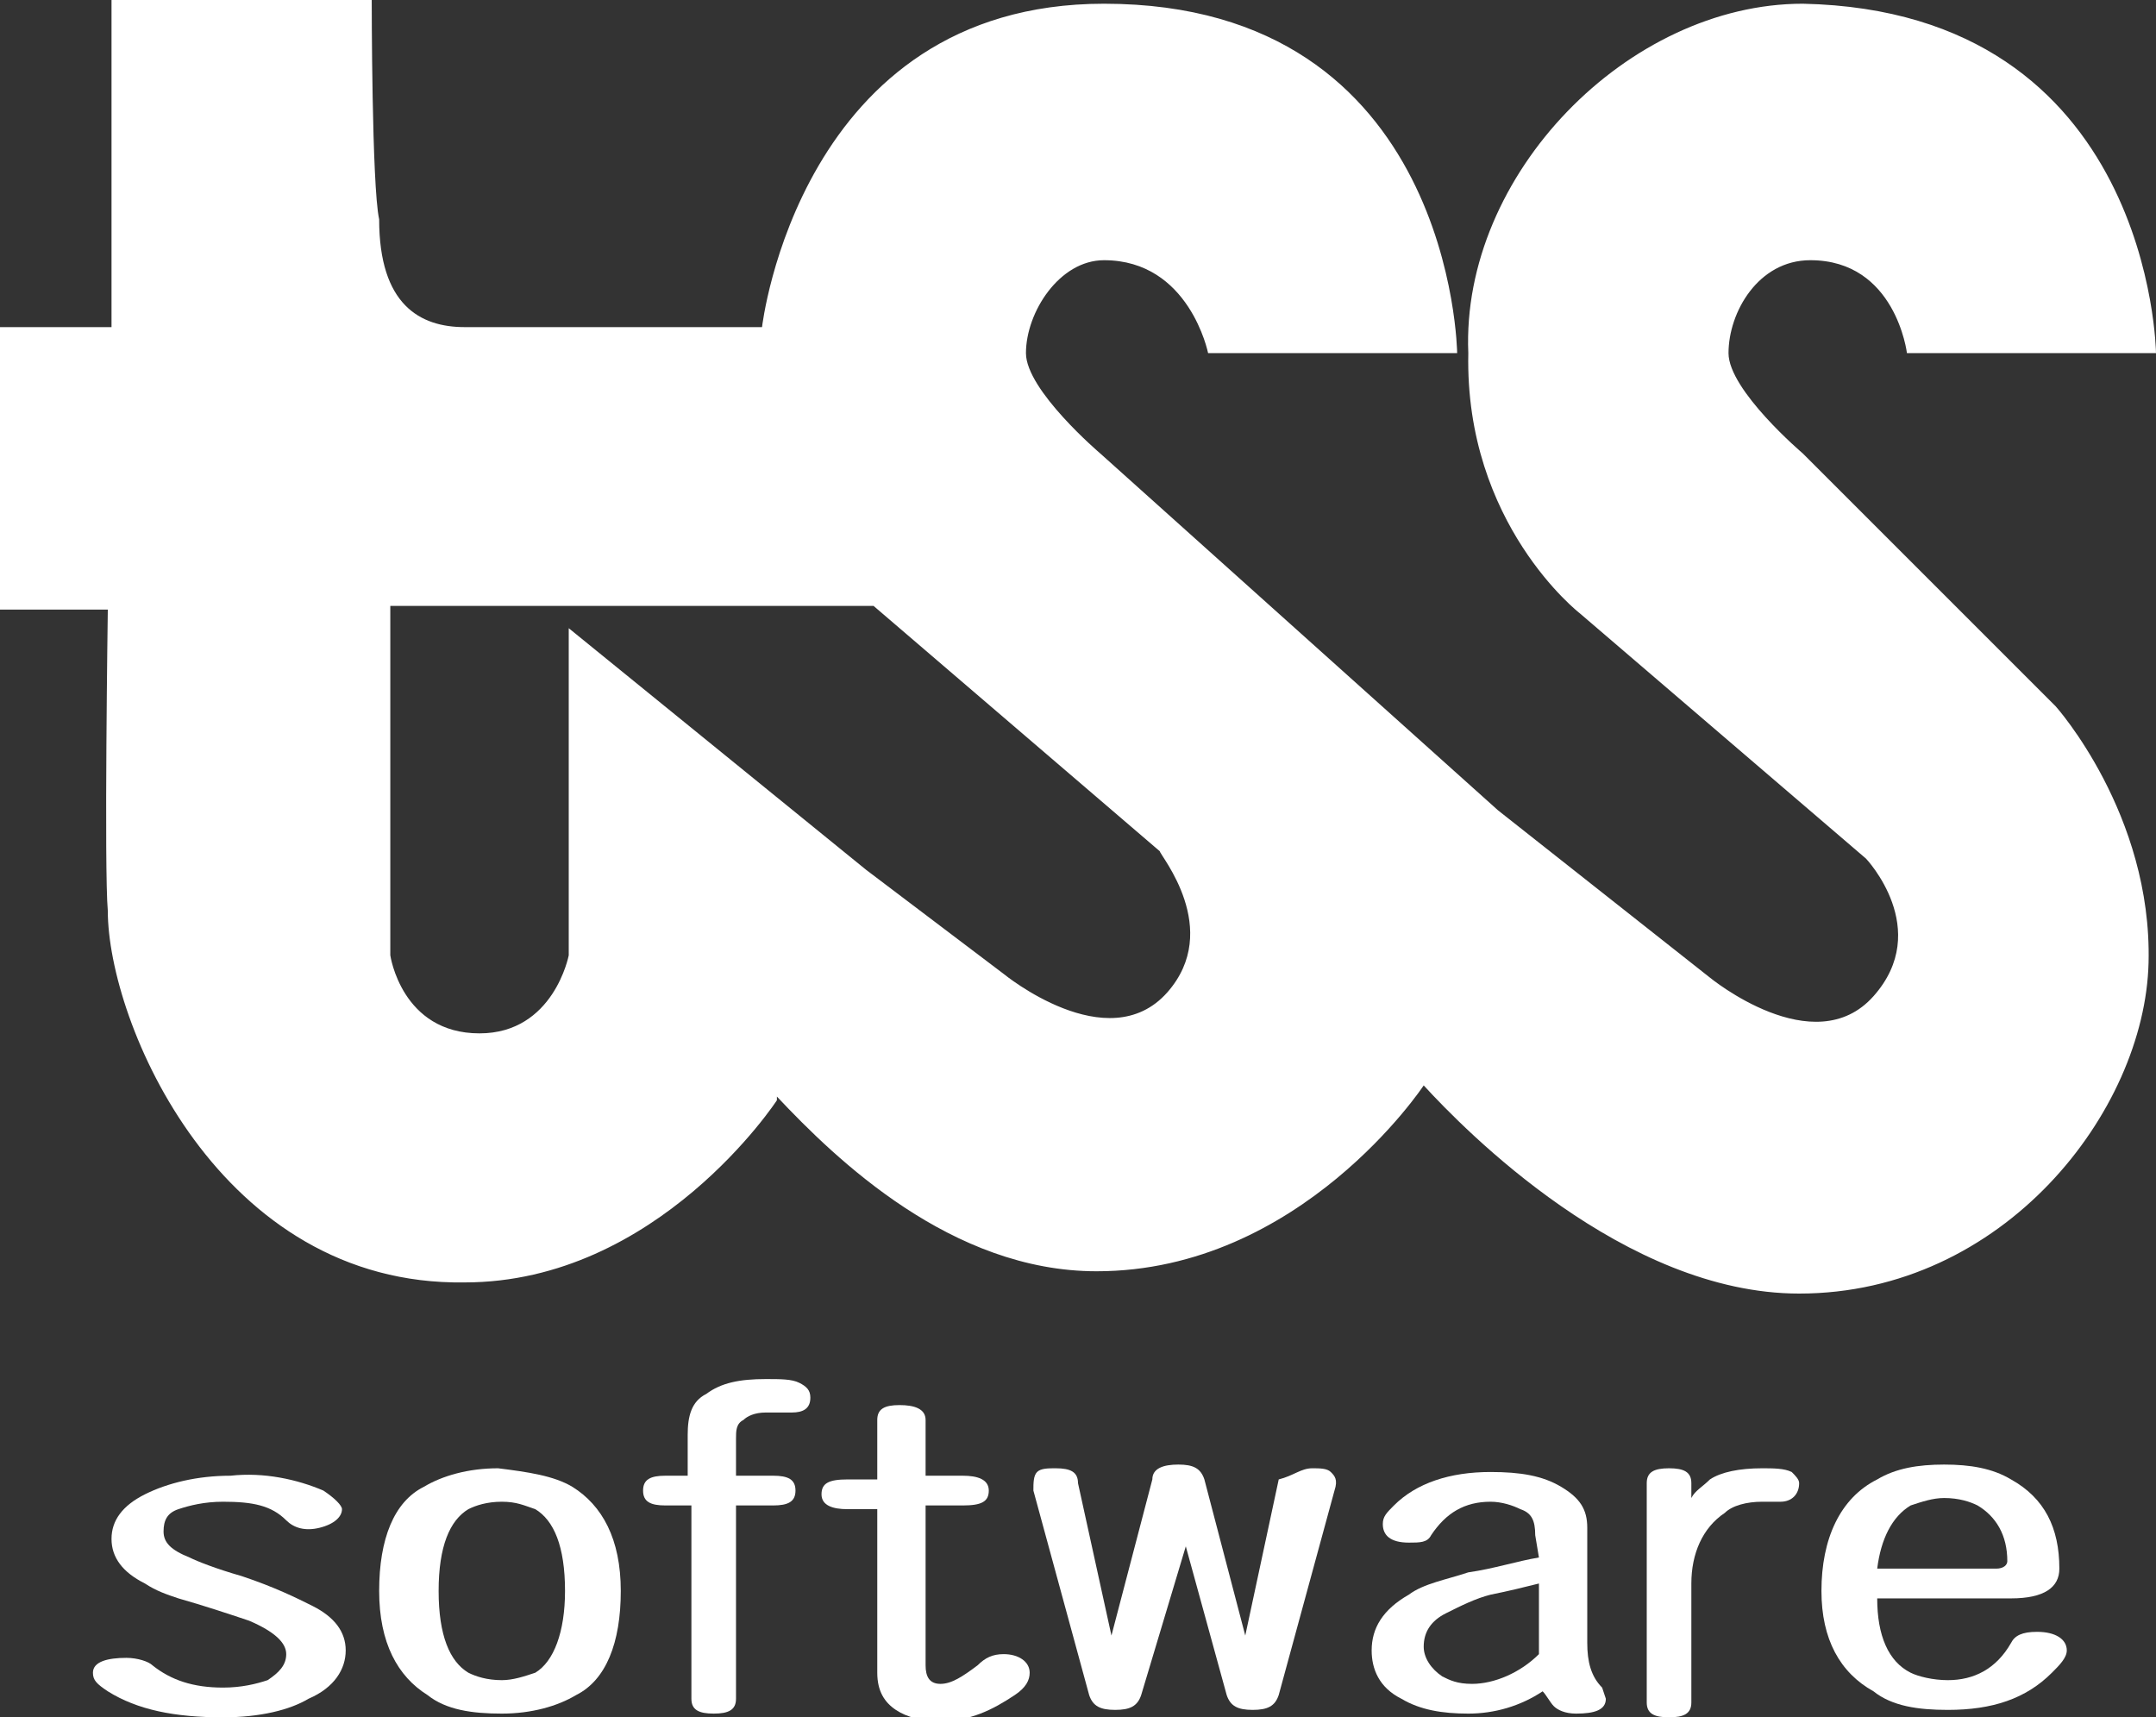
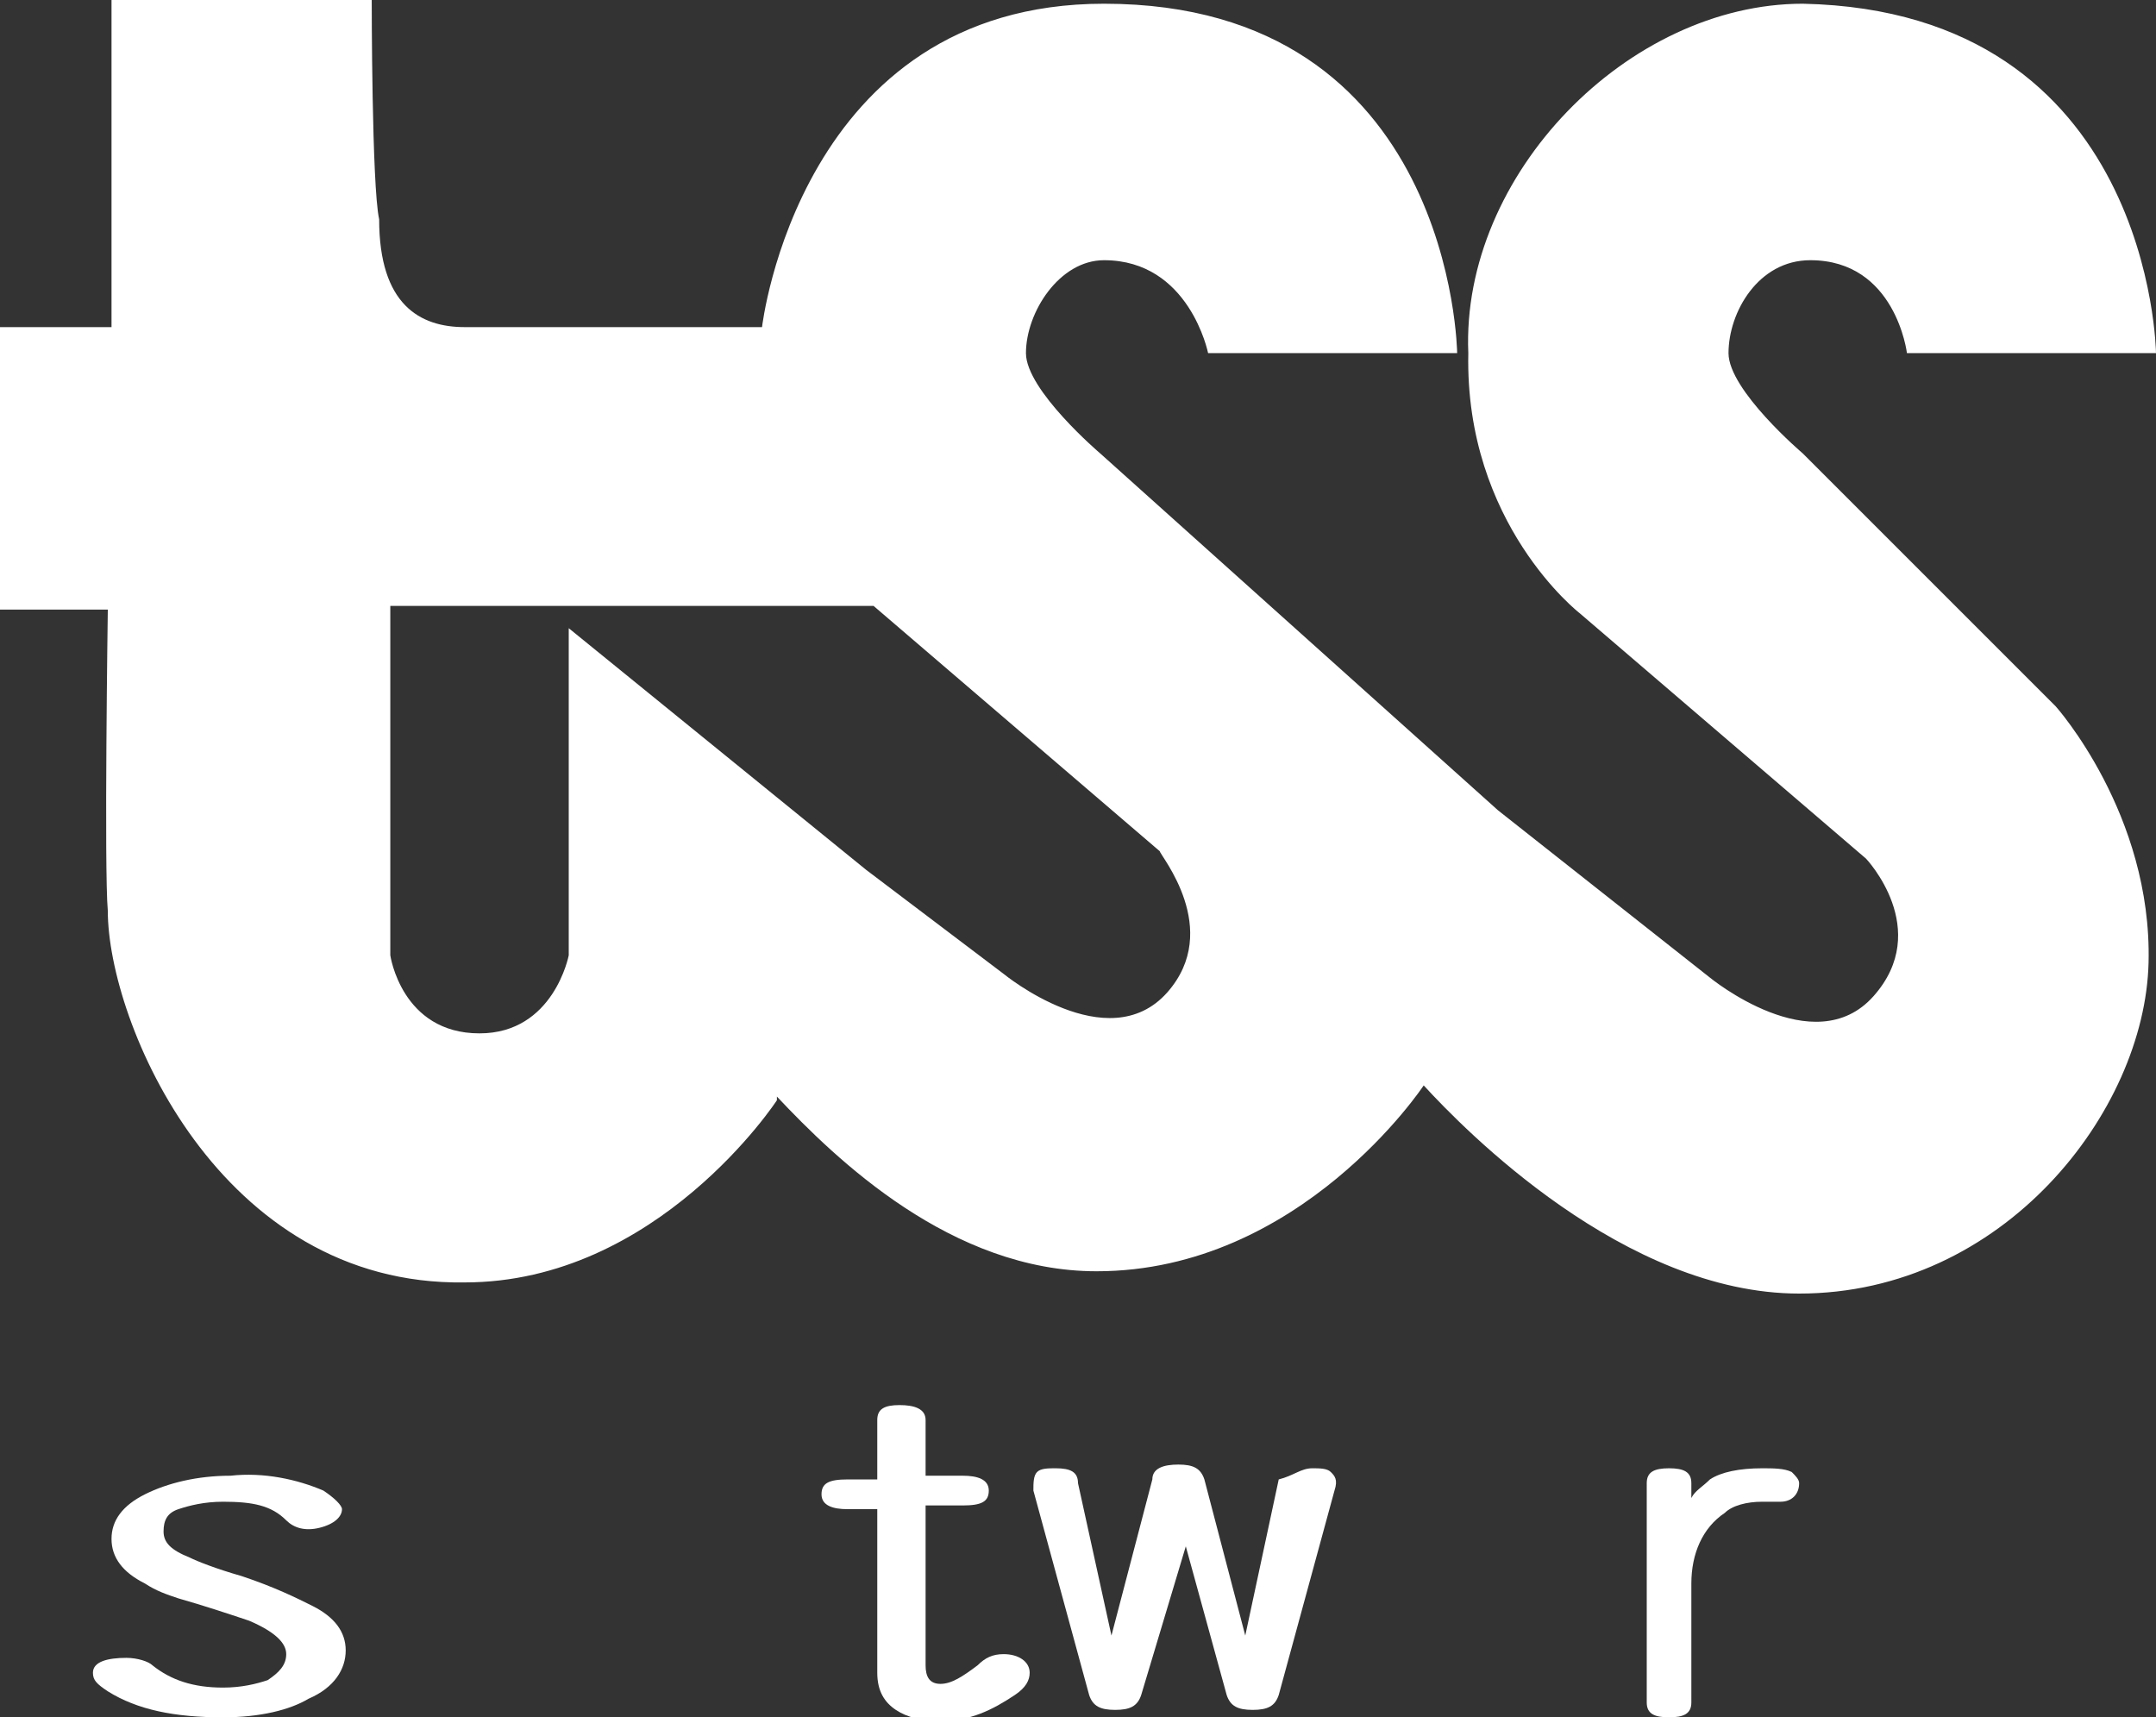
<svg xmlns="http://www.w3.org/2000/svg" version="1.1" id="レイヤー_1" x="0px" y="0px" viewBox="0 0 58 46.2" style="enable-background:new 0 0 58 46.2;" xml:space="preserve">
  <rect x="0" y="0" width="58" height="46.2" fill="#333333" stroke="none" />
  <style type="text/css">
	.st0{fill:#FFFFFF;}
</style>
  <g>
    <path class="st0" d="M48.5,12.2c0,0-2-1.7-2-2.7c0-1.1,0.8-2.5,2.2-2.5c2.3,0,2.6,2.5,2.6,2.5l6.7,0c0,0-0.1-9.2-9.5-9.4   c-4.7,0-9.2,4.6-9,9.4c-0.1,4.6,3,7,3,7l7.7,6.6c0,0,1.8,1.9,0.2,3.7c-1.6,1.8-4.4-0.5-4.4-0.5l-5.7-4.5l-10.7-9.6c0,0-2-1.7-2-2.7   c0-1.1,0.9-2.5,2.1-2.5c2.3,0,2.8,2.5,2.8,2.5l6.7,0c0,0-0.1-9.4-9.5-9.4c-8.2,0-9.2,8.7-9.2,8.7l-8,0c-1.2,0-2.3-0.6-2.3-2.9   C10,5,10,0,10,0L3,0l0,8.8H0l0,7.6l2.9,0c0,0-0.1,7,0,8.1c0,3,3,10.1,9.6,10c5.2,0,8.4-4.9,8.4-4.9l0-0.1c1.6,1.7,4.7,4.7,8.6,4.7   c5.5,0,8.8-5,8.8-5l0,0c1.1,1.2,5.4,5.6,10.1,5.6c5.5,0,9.3-4.9,9.4-8.9c0.1-4-2.5-6.9-2.5-6.9L48.5,12.2 M31.4,26.7   c-1.6,1.8-4.4-0.5-4.4-0.5l-3.7-2.8l0,0l-8-6.5l0,8.8c0,0-0.4,2.1-2.4,2.1c-2.1,0-2.4-2.1-2.4-2.1l0-9.4l13,0l7.7,6.6   C31.2,23,32.9,25,31.4,26.7L31.4,26.7z" />
    <path class="st0" d="M8.7,40.1c0.3,0.2,0.5,0.4,0.5,0.5c0,0.2-0.2,0.4-0.6,0.5c-0.4,0.1-0.7,0-0.9-0.2c-0.4-0.4-0.9-0.5-1.7-0.5   c-0.5,0-0.9,0.1-1.2,0.2c-0.3,0.1-0.4,0.3-0.4,0.6c0,0.3,0.2,0.5,0.7,0.7c0.2,0.1,0.7,0.3,1.4,0.5C7.4,42.7,8,43,8.4,43.2   c0.6,0.3,0.9,0.7,0.9,1.2c0,0.5-0.3,1-1,1.3C7.8,46,7,46.2,6,46.2c-1.3,0-2.3-0.2-3.1-0.7c-0.3-0.2-0.4-0.3-0.4-0.5   c0-0.3,0.4-0.4,0.9-0.4c0.3,0,0.6,0.1,0.7,0.2c0.5,0.4,1.1,0.6,1.9,0.6c0.5,0,0.9-0.1,1.2-0.2c0.3-0.2,0.5-0.4,0.5-0.7   c0-0.3-0.3-0.6-1-0.9c-0.6-0.2-1.2-0.4-1.9-0.6c-0.3-0.1-0.6-0.2-0.9-0.4c-0.6-0.3-0.9-0.7-0.9-1.2c0-0.5,0.3-0.9,0.9-1.2   c0.6-0.3,1.4-0.5,2.3-0.5C7.1,39.6,8,39.8,8.7,40.1L8.7,40.1z" />
-     <path class="st0" d="M15.4,40c0.8,0.5,1.3,1.4,1.3,2.8c0,1.4-0.4,2.4-1.2,2.8c-0.5,0.3-1.2,0.5-2,0.5c-0.8,0-1.5-0.1-2-0.5   c-0.8-0.5-1.3-1.4-1.3-2.8c0-1.4,0.4-2.4,1.2-2.8c0.5-0.3,1.2-0.5,2-0.5C14.2,39.6,14.9,39.7,15.4,40 M12.6,40.6   c-0.5,0.3-0.8,1-0.8,2.2c0,1.2,0.3,1.9,0.8,2.2c0.2,0.1,0.5,0.2,0.9,0.2c0.3,0,0.6-0.1,0.9-0.2c0.5-0.3,0.8-1.1,0.8-2.2   c0-1.2-0.3-1.9-0.8-2.2c-0.3-0.1-0.5-0.2-0.9-0.2C13.1,40.4,12.8,40.5,12.6,40.6L12.6,40.6z" />
-     <path class="st0" d="M18.5,39.7l0-1.1c0-0.5,0.1-0.9,0.5-1.1c0.4-0.3,0.9-0.4,1.6-0.4c0.4,0,0.7,0,0.9,0.1c0.2,0.1,0.3,0.2,0.3,0.4   c0,0.3-0.2,0.4-0.5,0.4c-0.2,0-0.5,0-0.7,0c-0.3,0-0.5,0.1-0.6,0.2c-0.2,0.1-0.2,0.3-0.2,0.5v1l1,0c0.4,0,0.6,0.1,0.6,0.4   c0,0.3-0.2,0.4-0.6,0.4h-1l0,5.2c0,0.3-0.2,0.4-0.6,0.4c-0.4,0-0.6-0.1-0.6-0.4l0-5.2h-0.7c-0.4,0-0.6-0.1-0.6-0.4   c0-0.3,0.2-0.4,0.6-0.4L18.5,39.7L18.5,39.7z" />
    <path class="st0" d="M23.6,38.2c0-0.3,0.2-0.4,0.6-0.4c0.4,0,0.7,0.1,0.7,0.4l0,1.5h1c0.4,0,0.7,0.1,0.7,0.4c0,0.3-0.2,0.4-0.7,0.4   h-1l0,4.3c0,0.3,0.1,0.5,0.4,0.5c0.3,0,0.6-0.2,1-0.5c0.2-0.2,0.4-0.3,0.7-0.3c0.4,0,0.7,0.2,0.7,0.5c0,0.2-0.1,0.4-0.4,0.6   c-0.6,0.4-1.2,0.7-2,0.7c-0.5,0-0.9-0.1-1.2-0.3c-0.3-0.2-0.5-0.5-0.5-1l0-4.4l-0.8,0c-0.4,0-0.7-0.1-0.7-0.4   c0-0.3,0.2-0.4,0.7-0.4h0.8L23.6,38.2L23.6,38.2z" />
    <path class="st0" d="M35.3,39.5c0.2,0,0.4,0,0.5,0.1c0.1,0.1,0.2,0.2,0.1,0.5l-1.5,5.5c-0.1,0.3-0.3,0.4-0.7,0.4   c-0.4,0-0.6-0.1-0.7-0.4l-1.1-4l-1.2,4c-0.1,0.3-0.3,0.4-0.7,0.4c-0.4,0-0.6-0.1-0.7-0.4l-1.5-5.5c0-0.2,0-0.4,0.1-0.5   c0.1-0.1,0.3-0.1,0.5-0.1c0.4,0,0.6,0.1,0.6,0.4l0.9,4.1l1.1-4.2c0-0.3,0.3-0.4,0.7-0.4c0.4,0,0.6,0.1,0.7,0.4l1.1,4.2l0.9-4.2   C34.8,39.7,35,39.5,35.3,39.5L35.3,39.5z" />
-     <path class="st0" d="M41.3,41.3c0-0.4-0.1-0.6-0.4-0.7c-0.2-0.1-0.5-0.2-0.8-0.2c-0.7,0-1.2,0.3-1.6,0.9c-0.1,0.2-0.3,0.2-0.6,0.2   c-0.5,0-0.7-0.2-0.7-0.5c0-0.2,0.1-0.3,0.3-0.5c0.6-0.6,1.5-0.9,2.6-0.9c0.8,0,1.4,0.1,1.9,0.4c0.5,0.3,0.7,0.6,0.7,1.1l0,3.1   c0,0.5,0.1,0.9,0.4,1.2l0.1,0.3c0,0.3-0.3,0.4-0.8,0.4c-0.3,0-0.5-0.1-0.6-0.2c-0.1-0.1-0.2-0.3-0.3-0.4c-0.6,0.4-1.3,0.6-2,0.6   c-0.7,0-1.3-0.1-1.8-0.4c-0.6-0.3-0.8-0.8-0.8-1.3c0-0.6,0.3-1.1,1-1.5c0.4-0.3,1-0.4,1.6-0.6c0.7-0.1,1.3-0.3,1.9-0.4L41.3,41.3    M40.1,42.9c-0.4,0.1-0.8,0.3-1.2,0.5c-0.4,0.2-0.6,0.5-0.6,0.9c0,0.3,0.2,0.6,0.5,0.8c0.2,0.1,0.4,0.2,0.8,0.2   c0.6,0,1.3-0.3,1.8-0.8l0-1.9C41,42.7,40.6,42.8,40.1,42.9L40.1,42.9z" />
    <path class="st0" d="M44.3,39.9c0-0.3,0.2-0.4,0.6-0.4c0.4,0,0.6,0.1,0.6,0.4l0,0.4c0.1-0.2,0.3-0.3,0.5-0.5   c0.3-0.2,0.8-0.3,1.4-0.3c0.3,0,0.6,0,0.8,0.1c0.1,0.1,0.2,0.2,0.2,0.3c0,0.3-0.2,0.5-0.5,0.5c-0.2,0-0.3,0-0.5,0   c-0.4,0-0.8,0.1-1,0.3c-0.6,0.4-0.9,1.1-0.9,1.9l0,3.2c0,0.3-0.2,0.4-0.6,0.4c-0.4,0-0.6-0.1-0.6-0.4L44.3,39.9L44.3,39.9z" />
-     <path class="st0" d="M50.5,43c0,1,0.3,1.7,0.9,2c0.2,0.1,0.6,0.2,1,0.2c0.7,0,1.3-0.3,1.7-1c0.1-0.2,0.3-0.3,0.7-0.3   c0.5,0,0.8,0.2,0.8,0.5c0,0.2-0.2,0.4-0.4,0.6c-0.7,0.7-1.6,1-2.8,1c-0.8,0-1.5-0.1-2-0.5c-0.9-0.5-1.4-1.4-1.4-2.7   c0-1.4,0.5-2.5,1.5-3c0.5-0.3,1.1-0.4,1.8-0.4c0.7,0,1.3,0.1,1.8,0.4c0.9,0.5,1.3,1.3,1.3,2.4c0,0.5-0.4,0.8-1.3,0.8L50.5,43    M53.7,42.2c0.2,0,0.3-0.1,0.3-0.2c0-0.7-0.3-1.2-0.8-1.5c-0.2-0.1-0.5-0.2-0.9-0.2c-0.3,0-0.6,0.1-0.9,0.2   c-0.5,0.3-0.8,0.9-0.9,1.7L53.7,42.2L53.7,42.2z" />
  </g>
</svg>